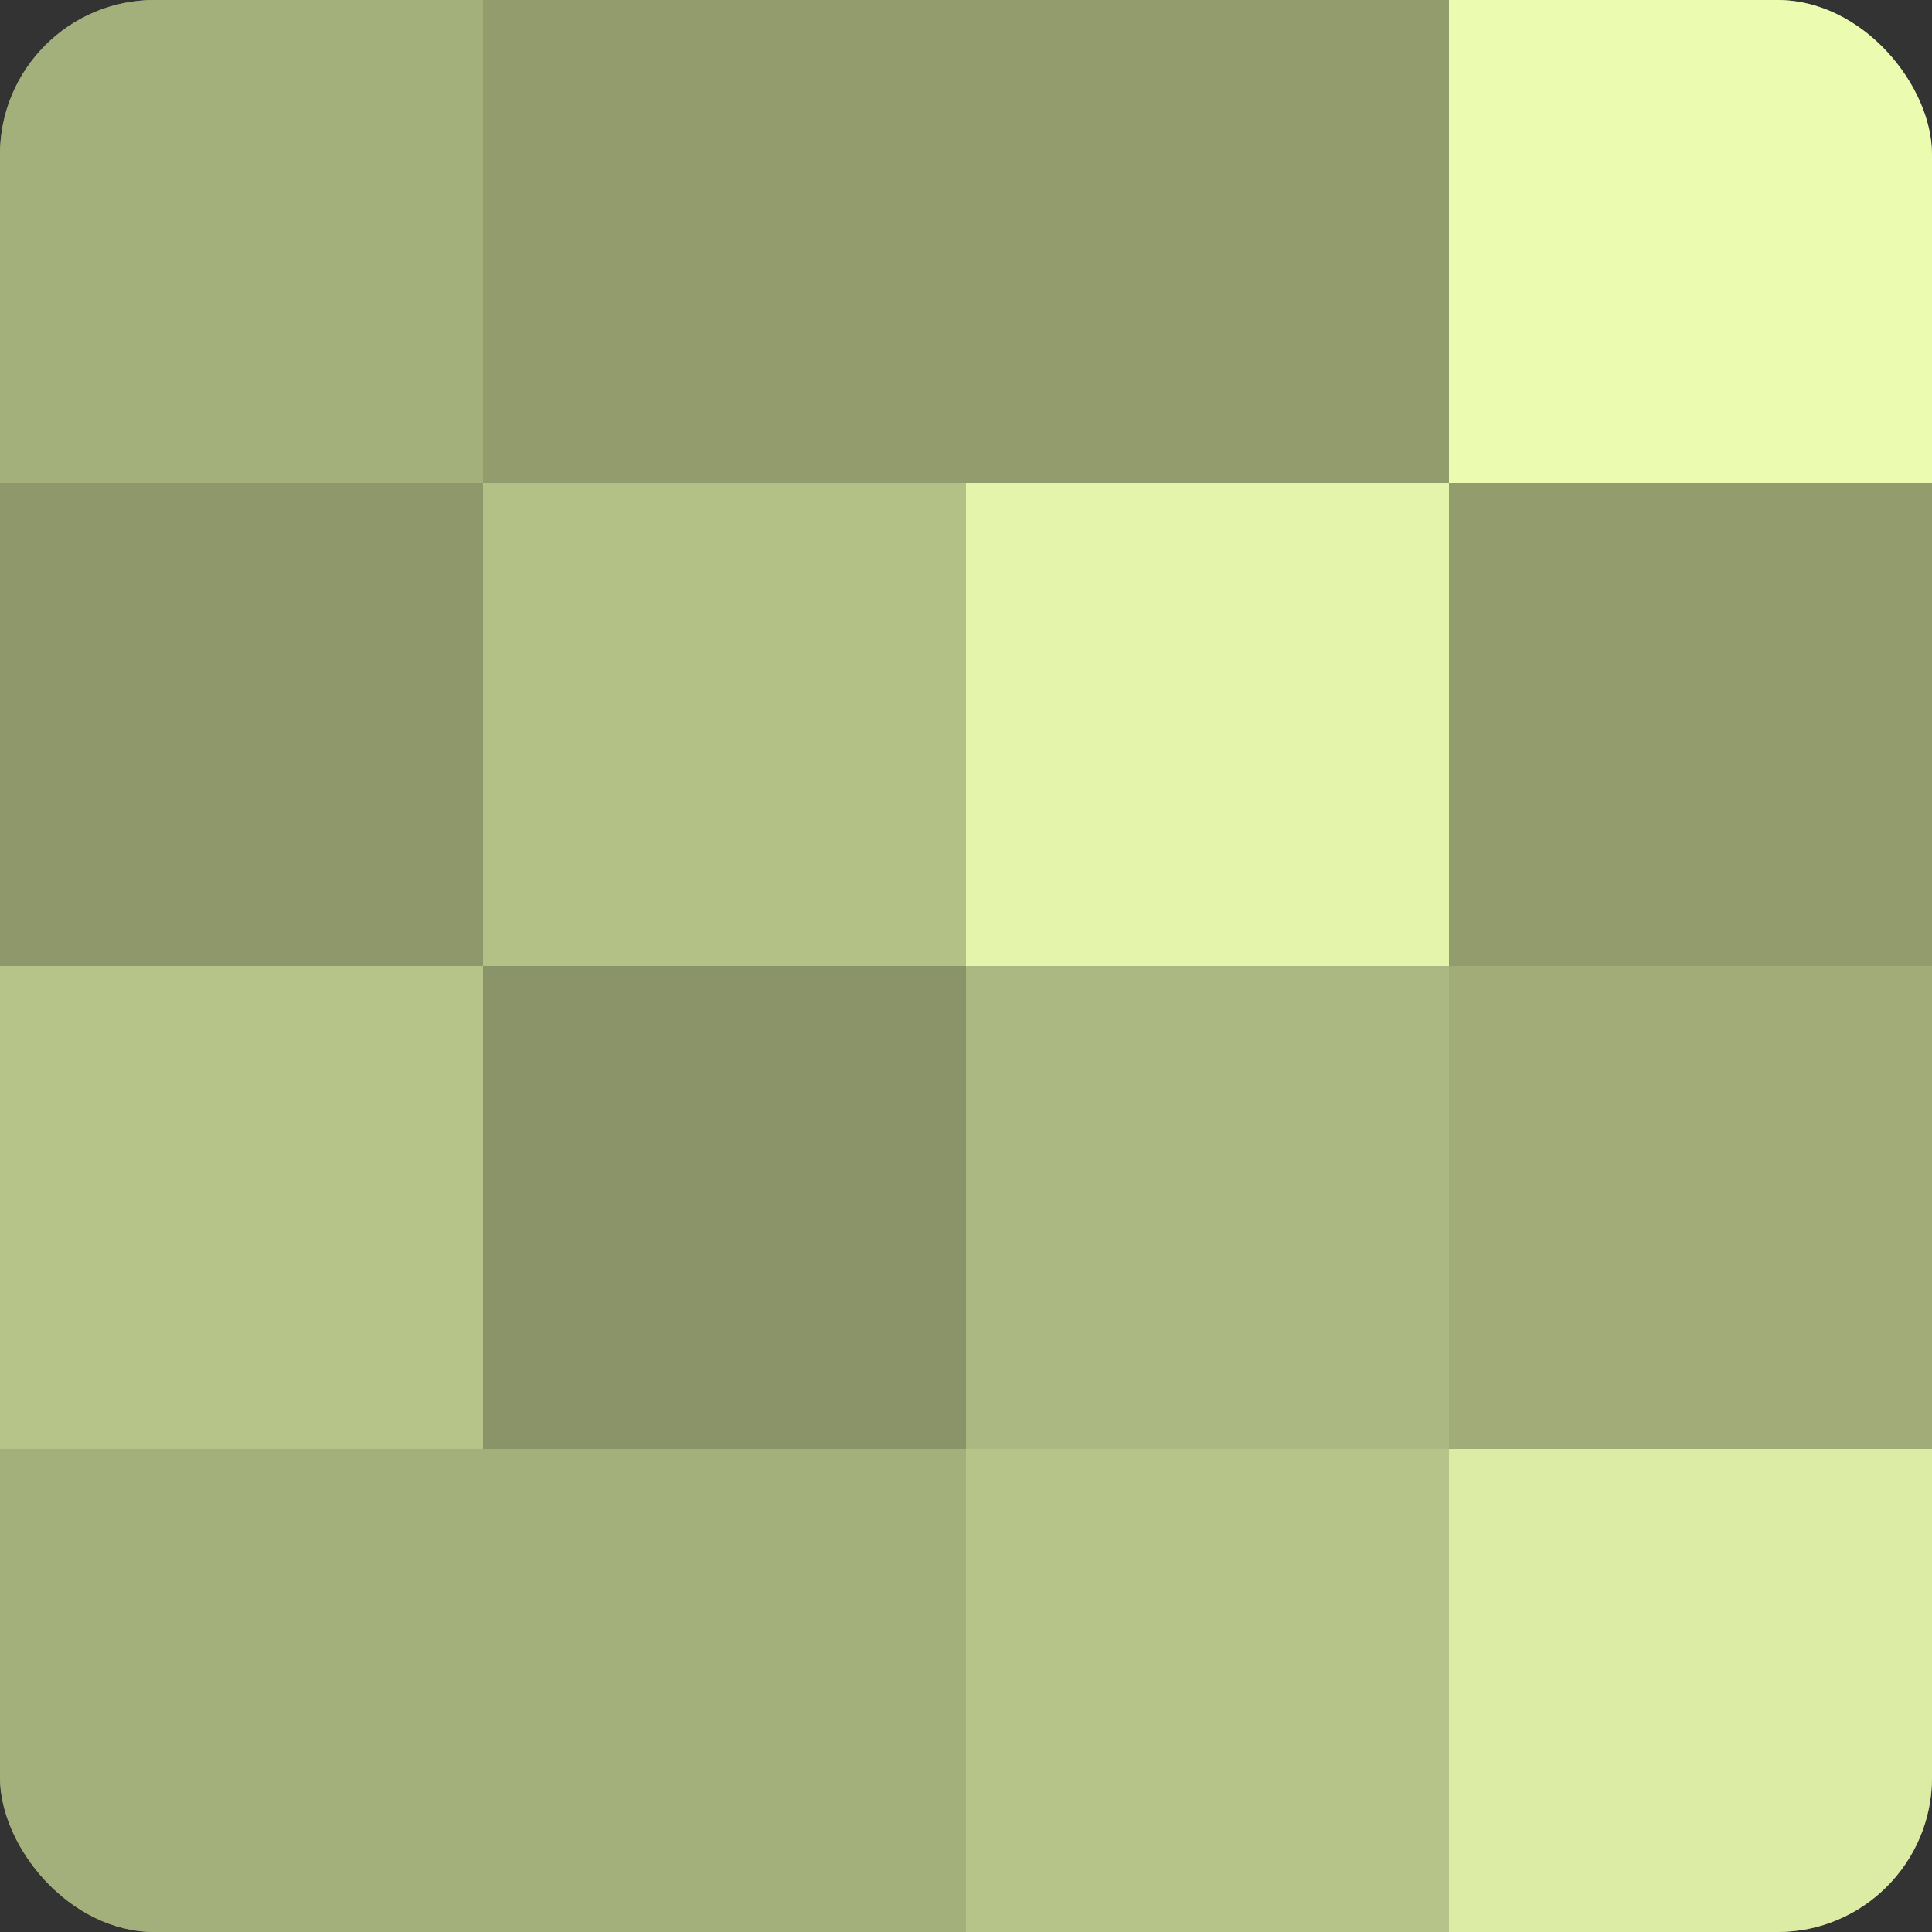
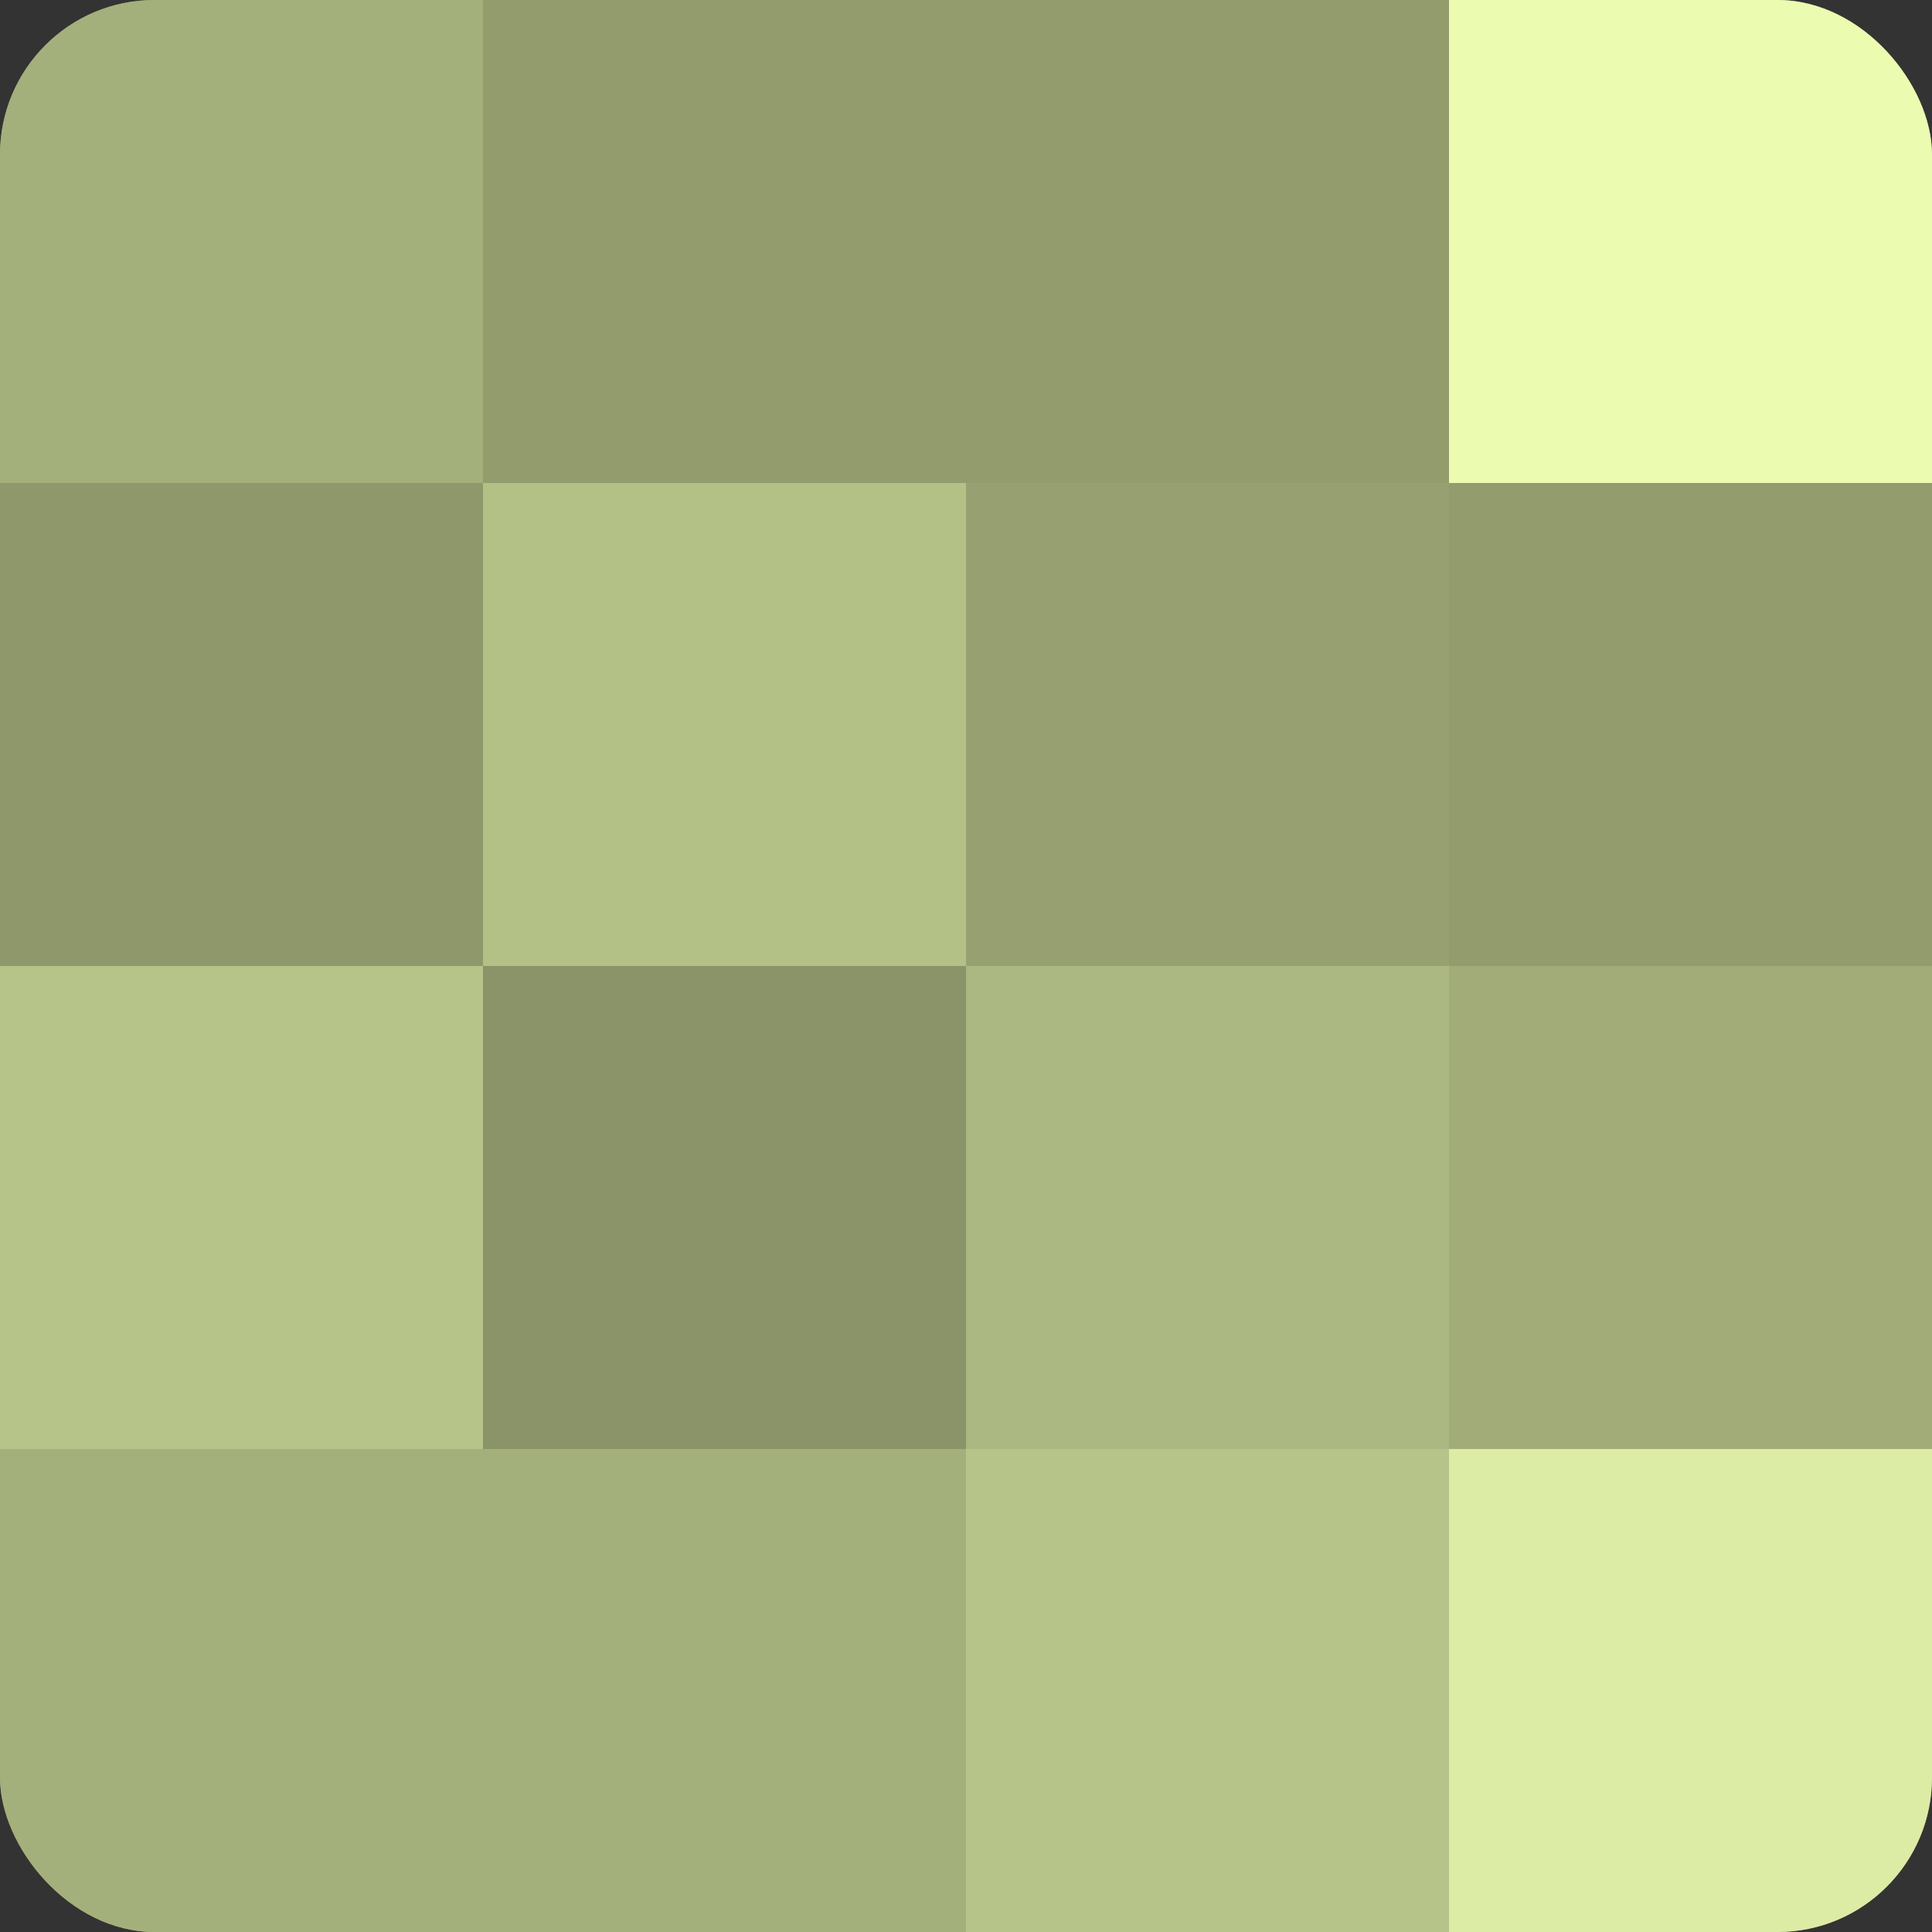
<svg xmlns="http://www.w3.org/2000/svg" width="60" height="60" viewBox="0 0 100 100" preserveAspectRatio="xMidYMid meet">
  <rect x="0" y="0" width="100" height="100" fill="#333333" stroke="none" />
  <defs>
    <clipPath id="c" width="100" height="100">
      <rect width="100" height="100" rx="8" ry="8" />
    </clipPath>
  </defs>
  <g clip-path="url(#c)">
    <rect width="100" height="100" fill="#96a070" />
    <rect width="25" height="25" fill="#a4b07b" />
    <rect y="25" width="25" height="25" fill="#8e986a" />
    <rect y="50" width="25" height="25" fill="#b7c489" />
    <rect y="75" width="25" height="25" fill="#a4b07b" />
    <rect x="25" width="25" height="25" fill="#929c6d" />
    <rect x="25" y="25" width="25" height="25" fill="#b3c086" />
    <rect x="25" y="50" width="25" height="25" fill="#8a9468" />
    <rect x="25" y="75" width="25" height="25" fill="#a4b07b" />
    <rect x="50" width="25" height="25" fill="#929c6d" />
-     <rect x="50" y="25" width="25" height="25" fill="#e4f4ab" />
    <rect x="50" y="50" width="25" height="25" fill="#acb881" />
    <rect x="50" y="75" width="25" height="25" fill="#b7c489" />
    <rect x="75" width="25" height="25" fill="#ebfcb0" />
    <rect x="75" y="25" width="25" height="25" fill="#929c6d" />
    <rect x="75" y="50" width="25" height="25" fill="#a1ac78" />
    <rect x="75" y="75" width="25" height="25" fill="#dceca5" />
  </g>
</svg>